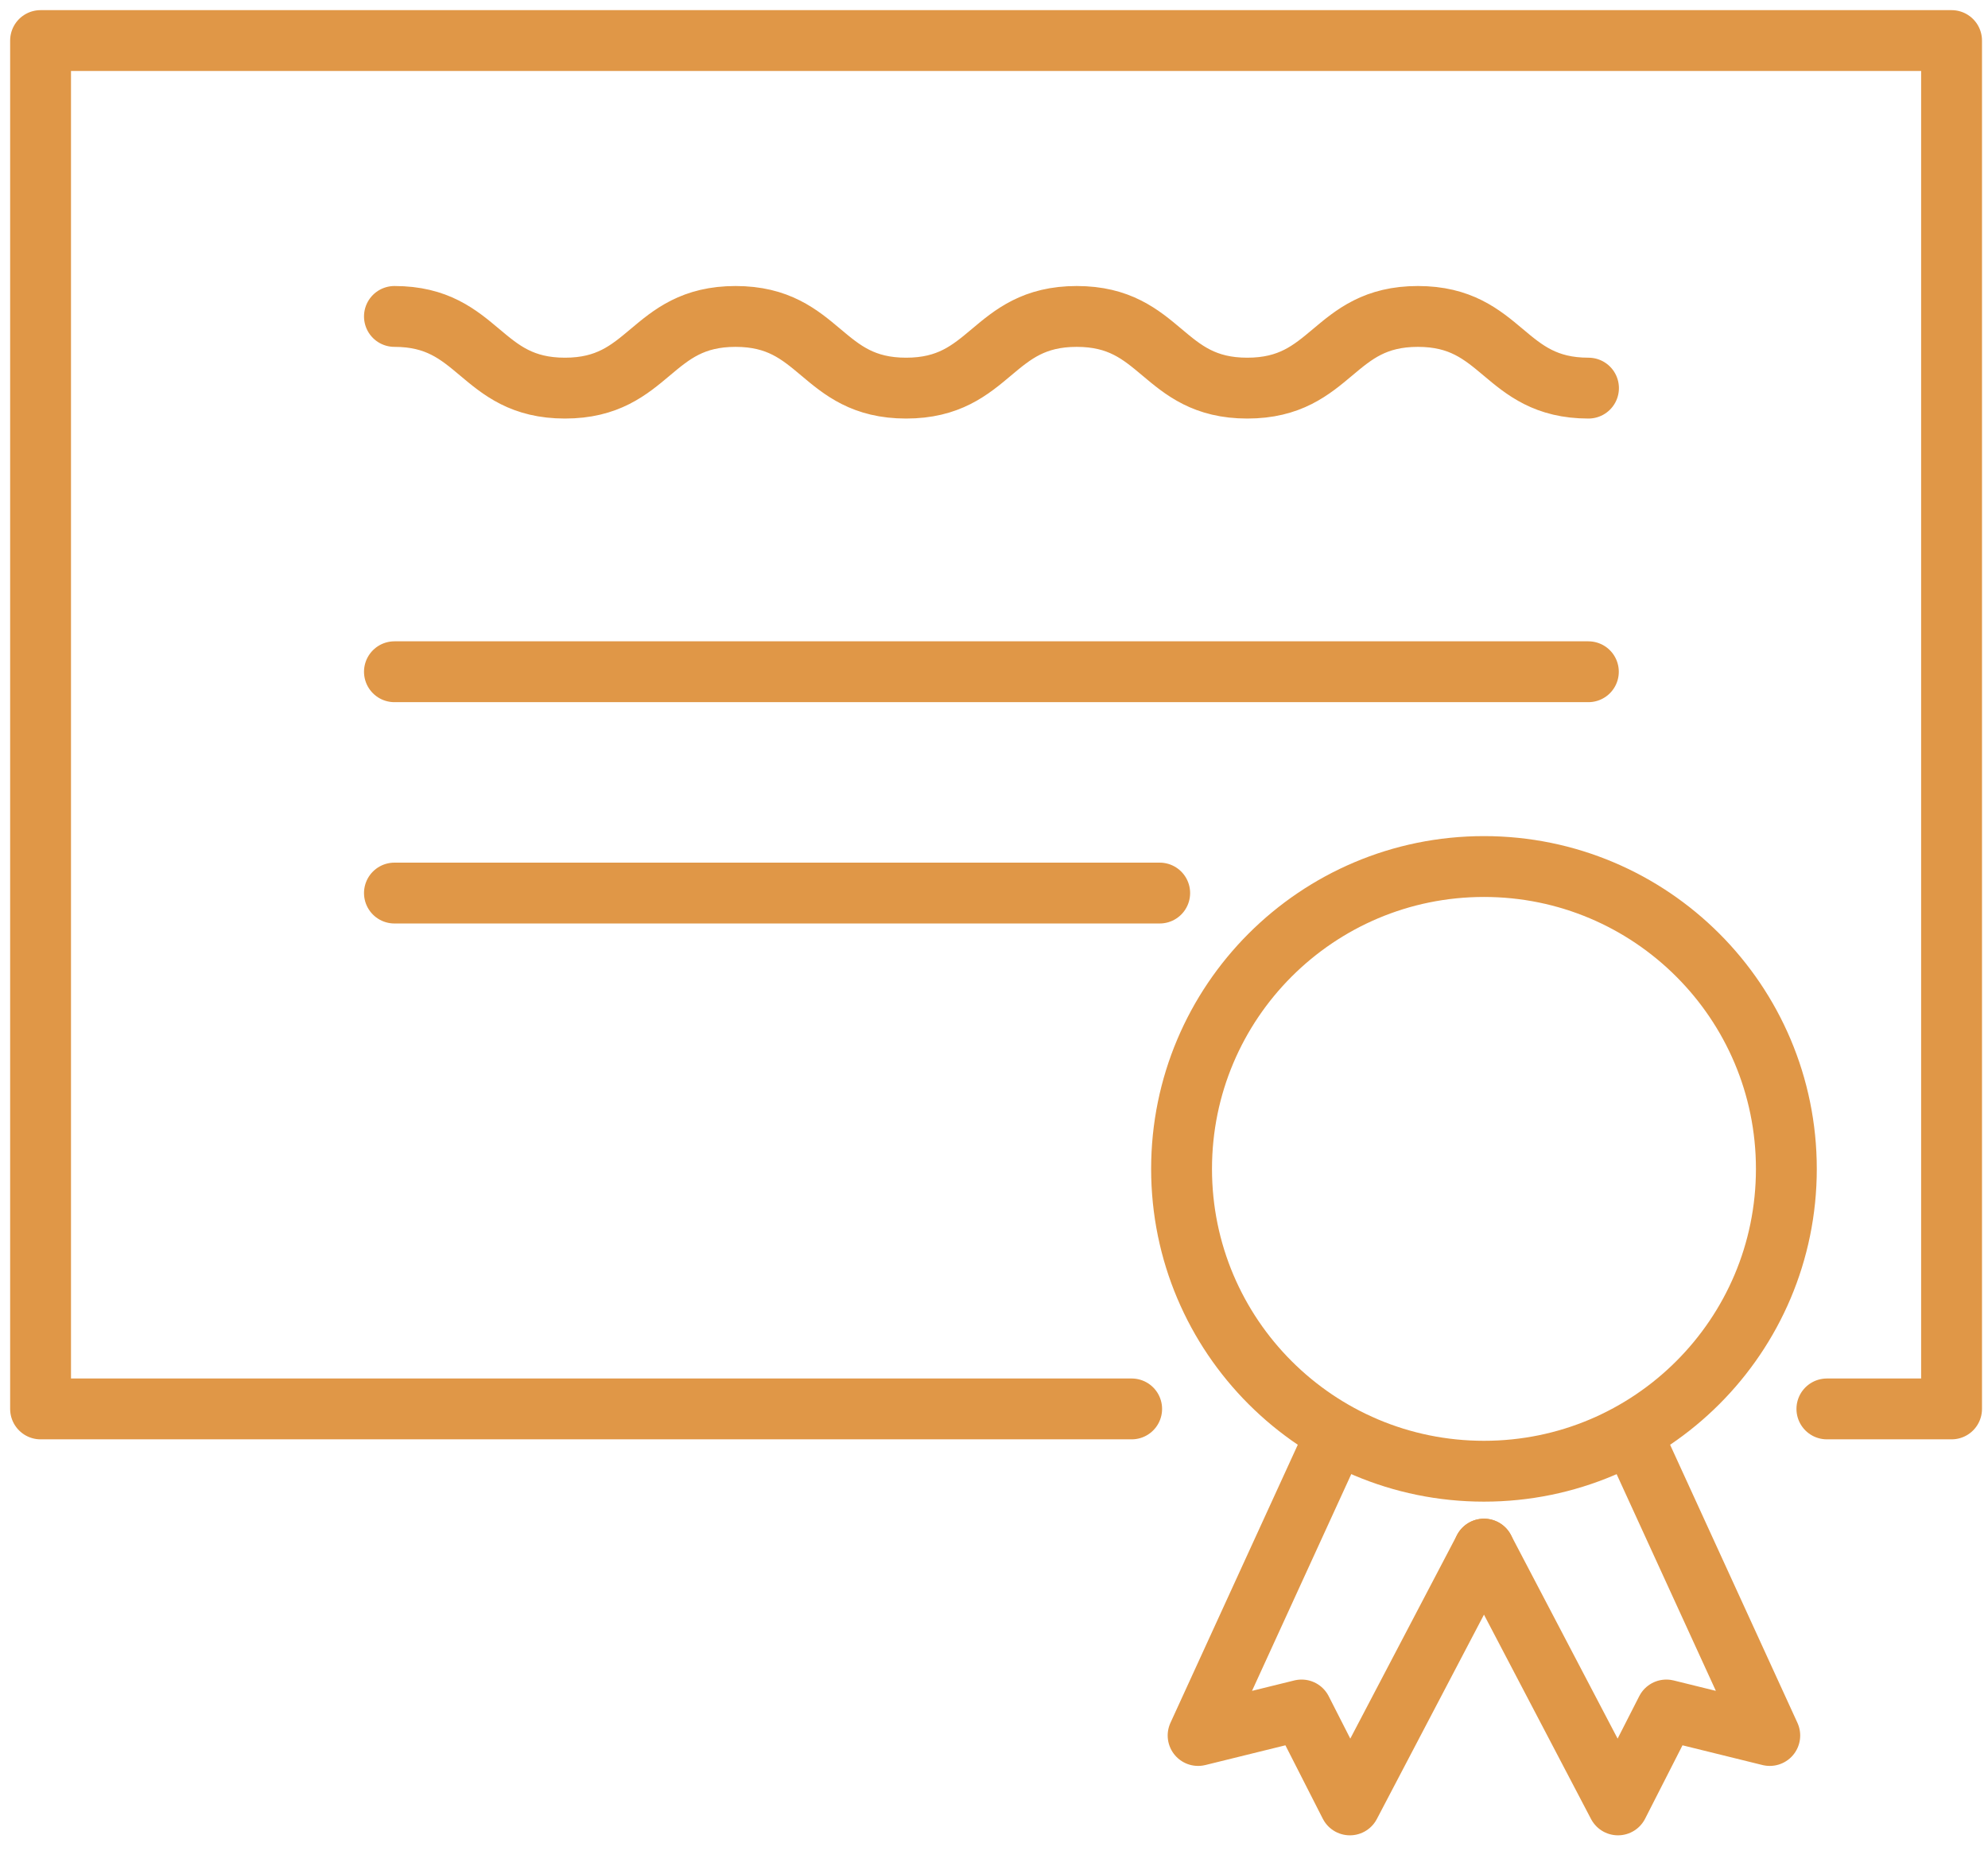
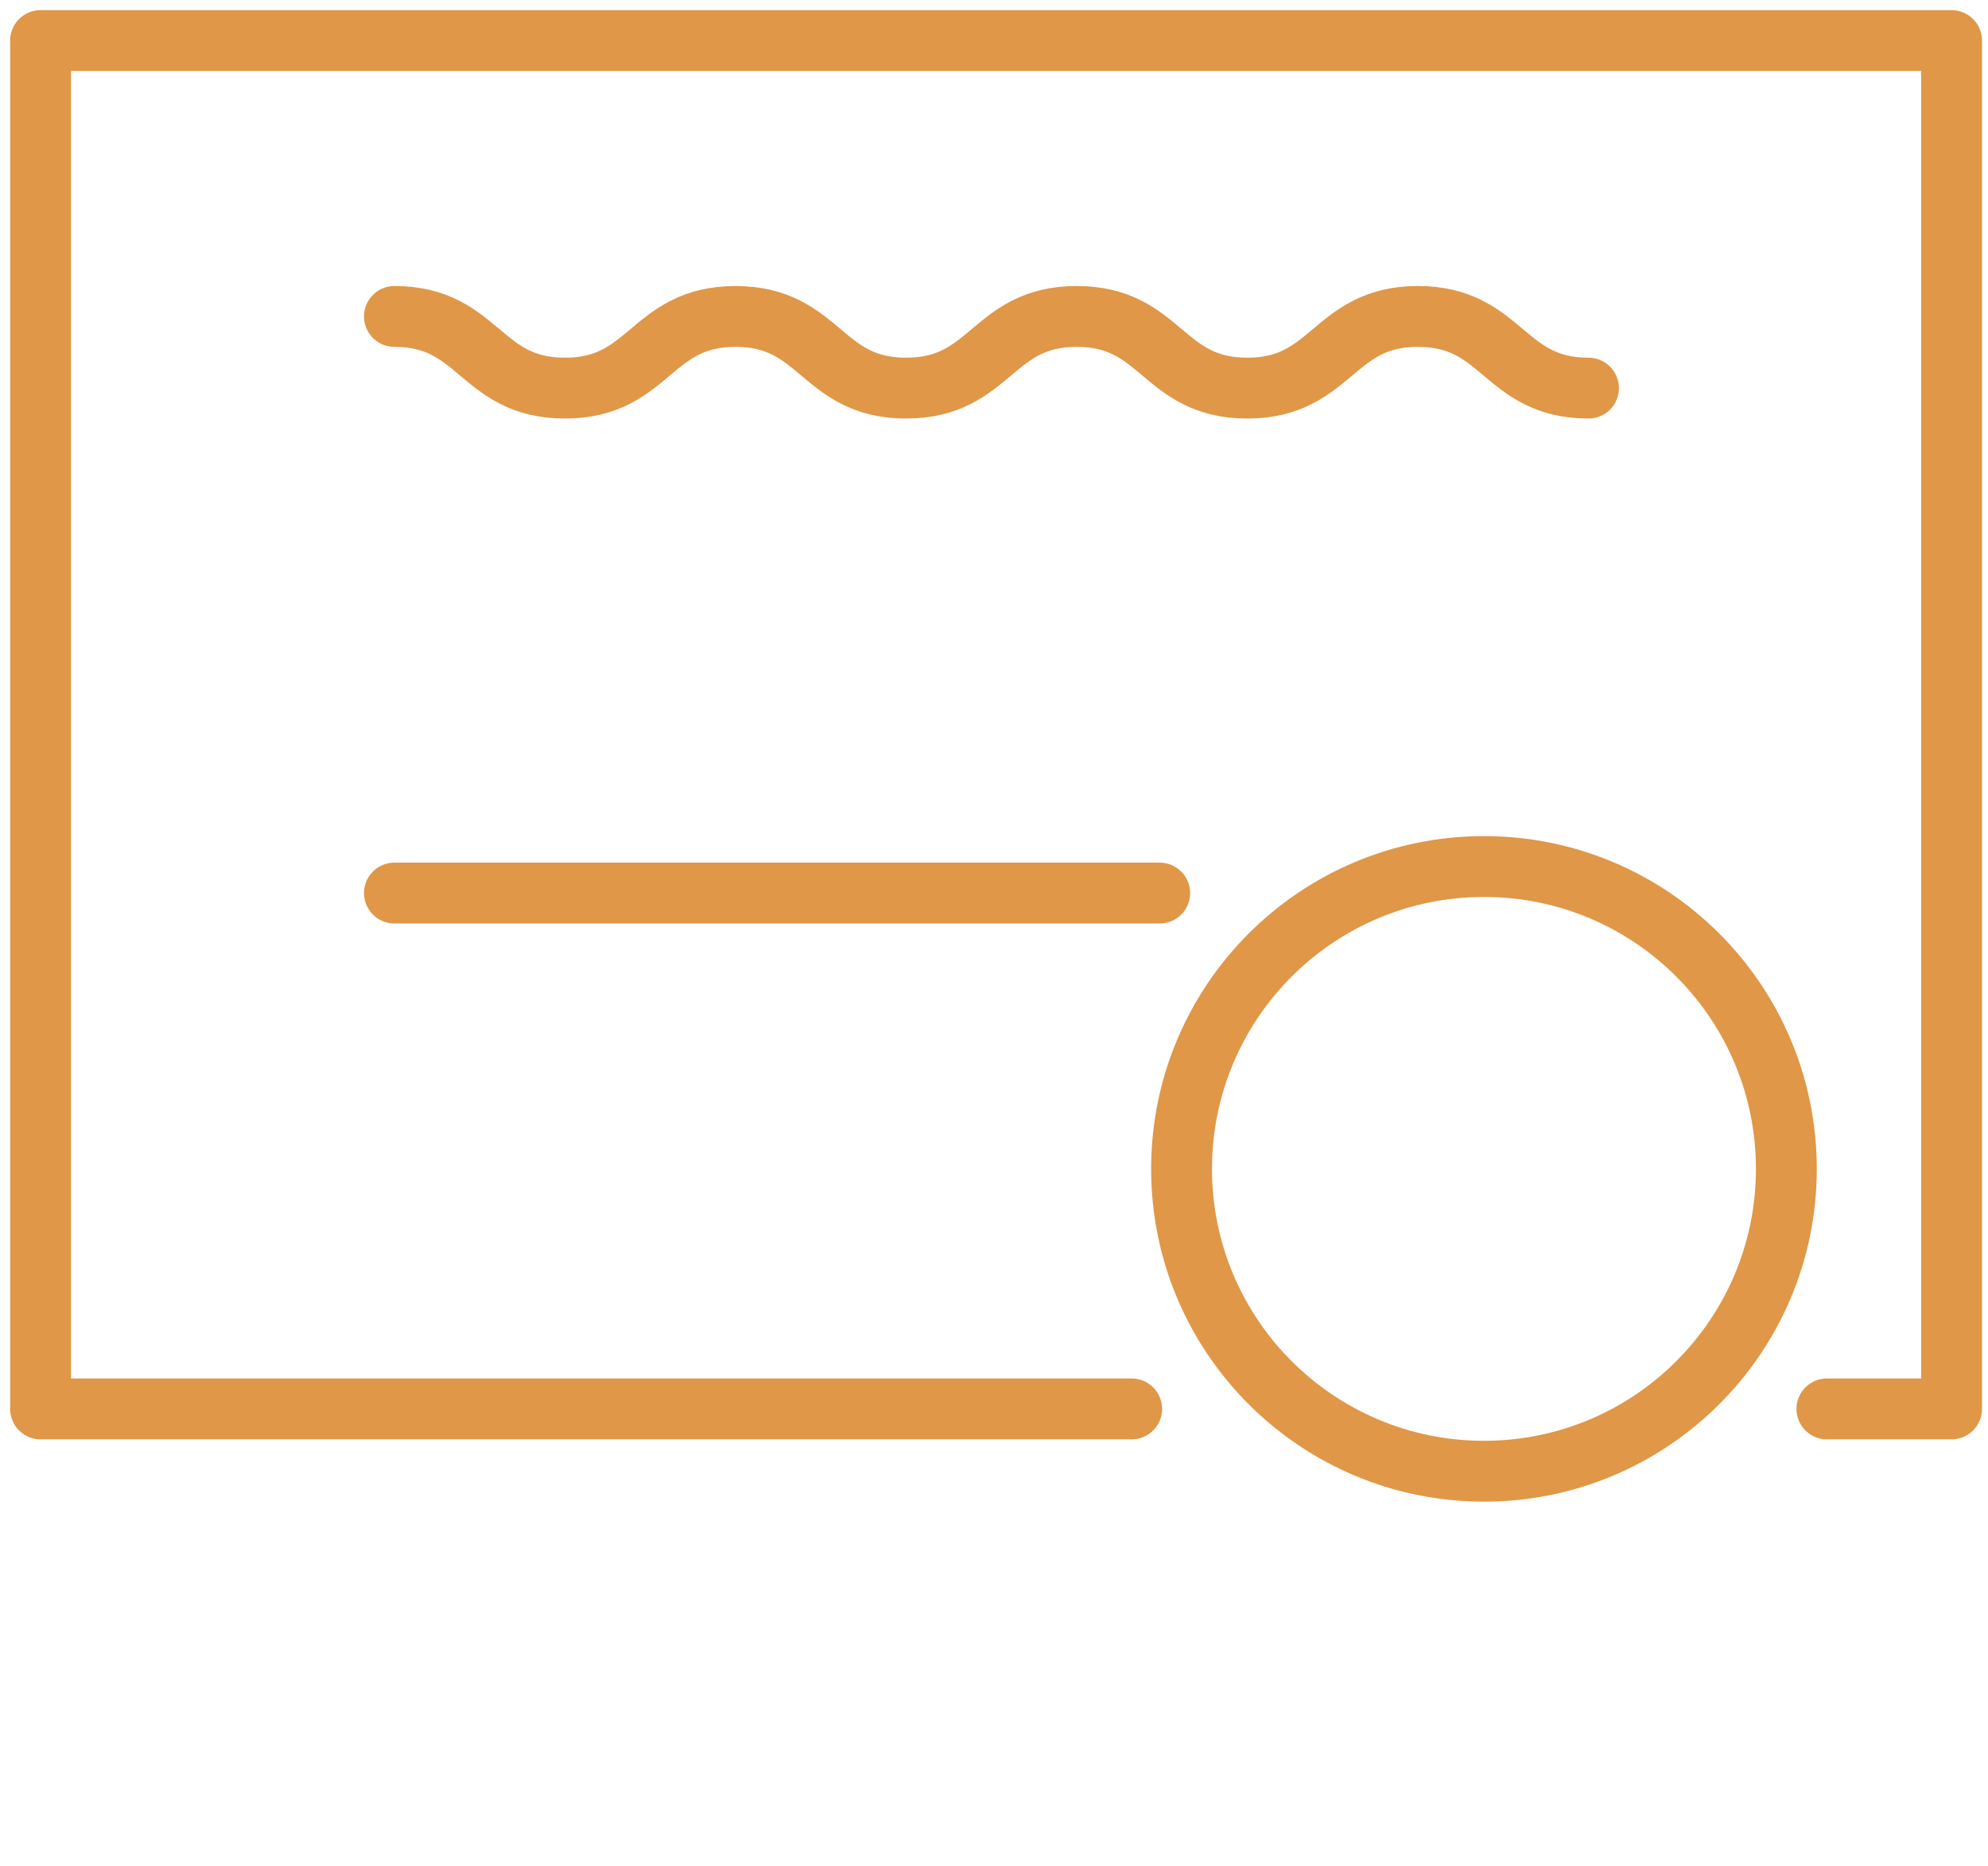
<svg xmlns="http://www.w3.org/2000/svg" width="49" height="46" viewBox="0 0 49 46" fill="none">
  <path d="M27.893 34.733H1V1H48.102V34.733H45.029" stroke="#E09747" stroke-width="1.5" stroke-linecap="round" stroke-linejoin="round" />
  <path d="M36.577 36.269C40.693 36.269 44.03 32.932 44.03 28.816C44.03 24.699 40.693 21.362 36.577 21.362C32.46 21.362 29.123 24.699 29.123 28.816C29.123 32.932 32.46 36.269 36.577 36.269Z" stroke="#E09747" stroke-width="1.5" stroke-miterlimit="10" />
-   <path d="M36.577 38.189L33.272 44.495L32.081 42.155L29.531 42.784L32.836 35.565" stroke="#E09747" stroke-width="1.5" stroke-linecap="round" stroke-linejoin="round" />
-   <path d="M36.577 38.189L39.88 44.495L41.072 42.155L43.621 42.784L40.316 35.565" stroke="#E09747" stroke-width="1.5" stroke-linecap="round" stroke-linejoin="round" />
-   <path d="M9.722 16.56H39.15" stroke="#E09747" stroke-width="1.5" stroke-linecap="round" stroke-linejoin="round" />
  <path d="M9.722 22.016H28.584" stroke="#E09747" stroke-width="1.5" stroke-linecap="round" stroke-linejoin="round" />
  <path d="M9.722 7.801C11.823 7.801 11.823 9.568 13.925 9.568C16.026 9.568 16.026 7.801 18.13 7.801C20.233 7.801 20.231 9.568 22.334 9.568C24.437 9.568 24.436 7.801 26.539 7.801C28.642 7.801 28.64 9.568 30.743 9.568C32.846 9.568 32.846 7.801 34.948 7.801C37.05 7.801 37.051 9.568 39.153 9.568" stroke="#E09747" stroke-width="1.5" stroke-linecap="round" stroke-linejoin="round" />
</svg>